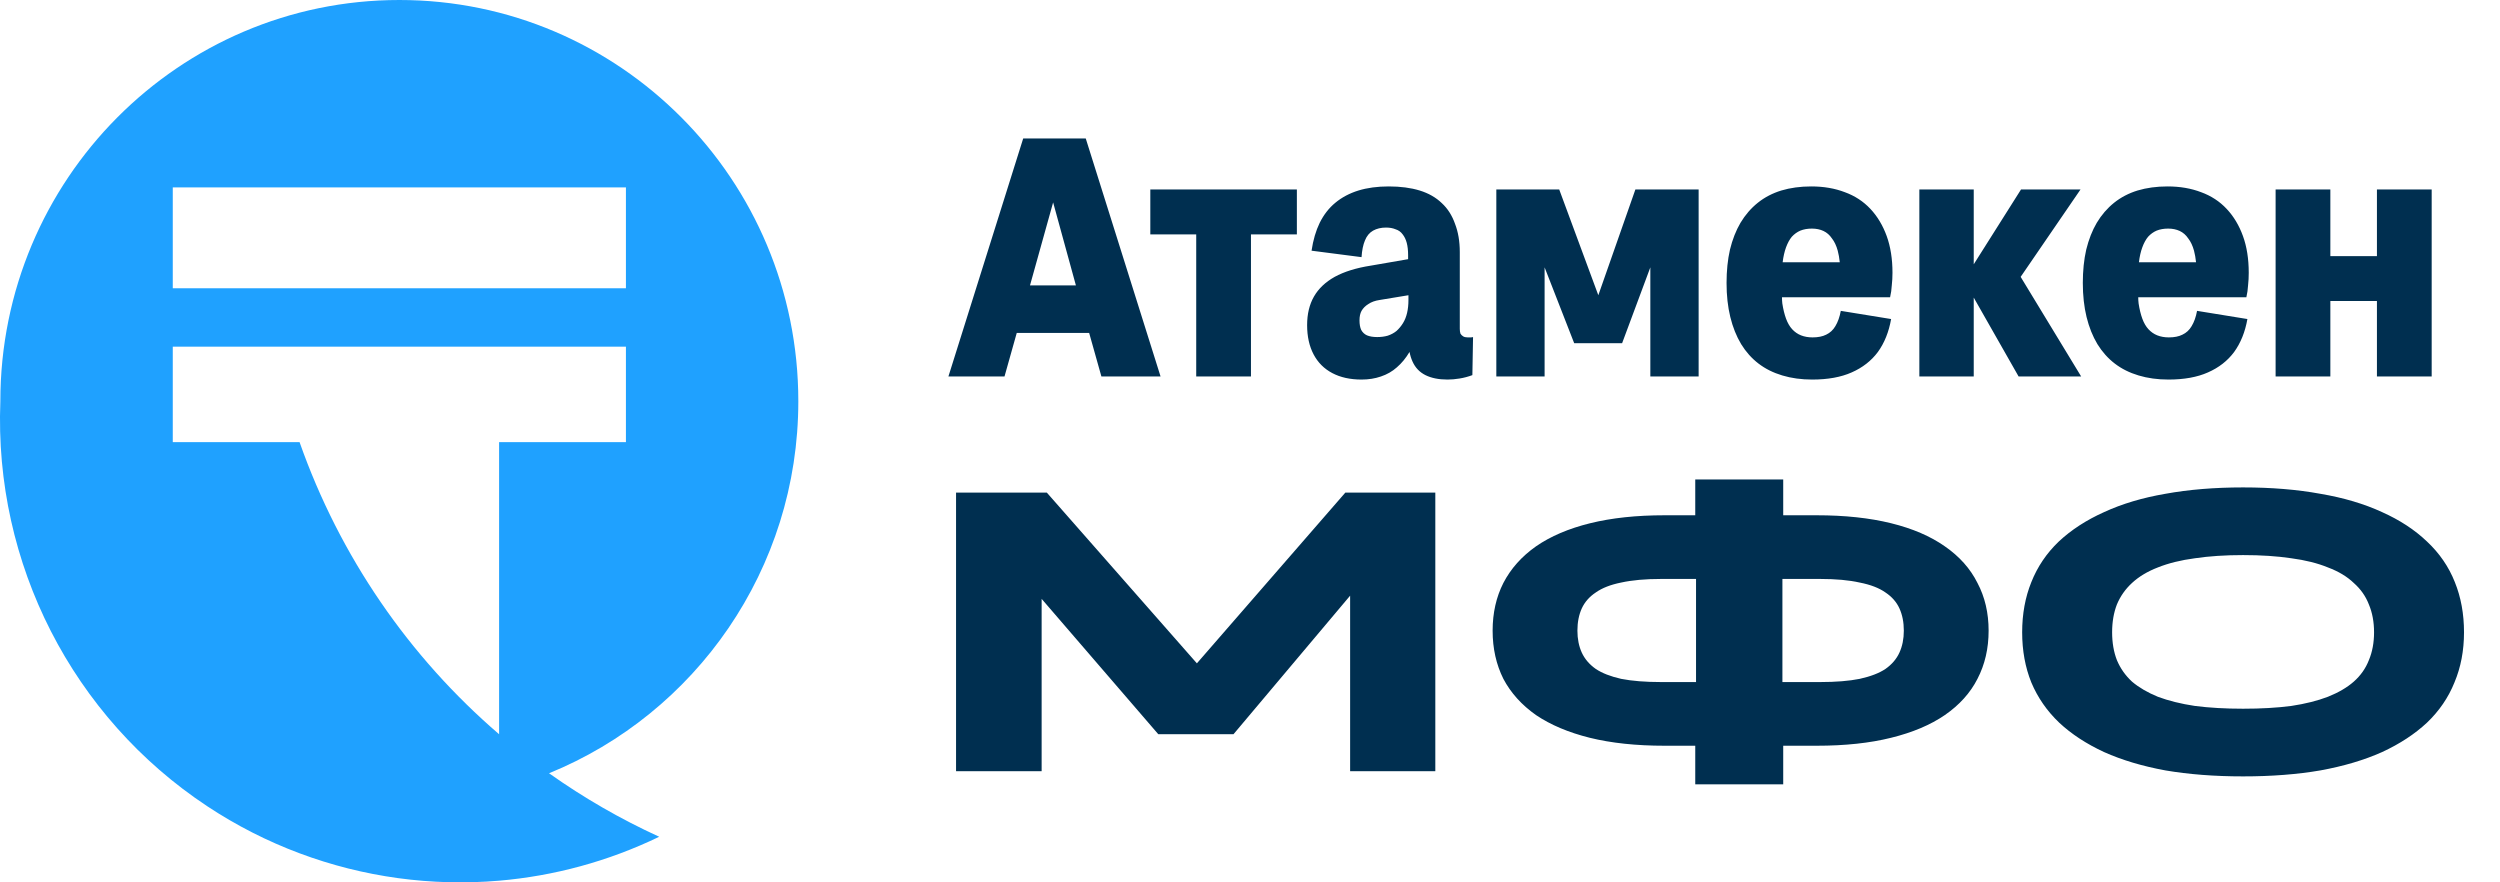
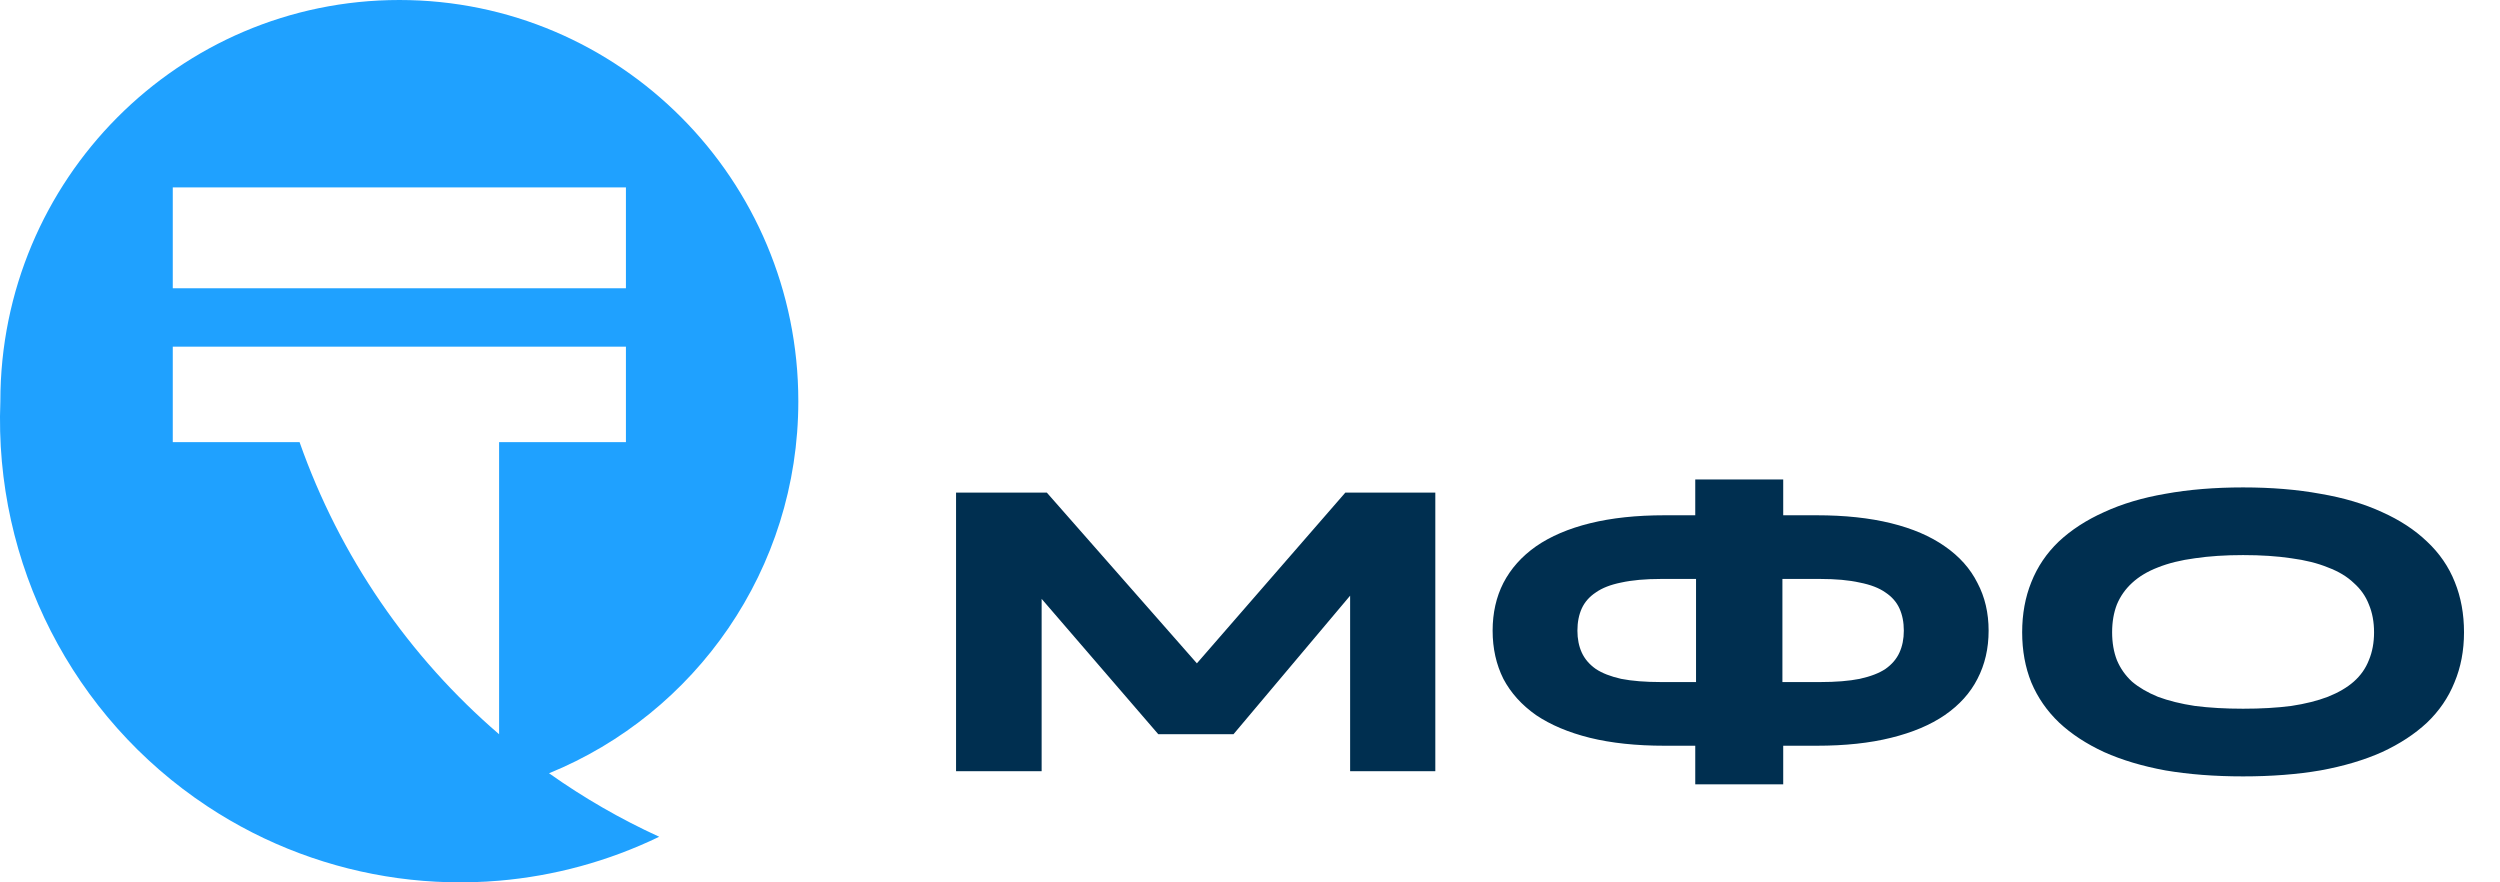
<svg xmlns="http://www.w3.org/2000/svg" width="119" height="42" viewBox="0 0 119 42" fill="none">
-   <path d="M52.427 17.921L51.844 15.849H48.397L47.814 17.921H45.144L48.704 6.592H51.682L55.243 17.921H52.427ZM51.213 13.584L50.129 9.635L49.028 13.584H51.213ZM56.94 17.921V11.156H54.755V9.02H61.731V11.156H59.546V17.921H56.94ZM62.43 11.933C62.505 11.426 62.635 10.983 62.818 10.606C63.012 10.217 63.26 9.899 63.562 9.651C63.875 9.392 64.242 9.198 64.663 9.068C65.084 8.939 65.564 8.874 66.103 8.874C66.665 8.874 67.155 8.939 67.576 9.068C67.997 9.198 68.348 9.397 68.628 9.667C68.909 9.926 69.119 10.255 69.259 10.654C69.41 11.043 69.486 11.49 69.486 11.998V15.655C69.486 15.741 69.497 15.817 69.518 15.882C69.551 15.936 69.594 15.979 69.648 16.011C69.702 16.044 69.772 16.06 69.858 16.06C69.912 16.06 69.961 16.06 70.004 16.06C70.047 16.06 70.085 16.054 70.117 16.044L70.085 17.856C69.88 17.932 69.675 17.986 69.47 18.018C69.275 18.05 69.087 18.067 68.903 18.067C68.483 18.067 68.132 17.996 67.851 17.856C67.571 17.716 67.366 17.5 67.236 17.209C67.172 17.069 67.123 16.912 67.091 16.739C67.091 16.739 67.091 16.745 67.091 16.756C66.918 17.047 66.718 17.29 66.492 17.484C66.276 17.678 66.022 17.824 65.731 17.921C65.451 18.018 65.143 18.067 64.809 18.067C64.269 18.067 63.805 17.964 63.417 17.759C63.028 17.554 62.732 17.257 62.527 16.869C62.322 16.48 62.219 16.017 62.219 15.477C62.219 14.948 62.327 14.495 62.543 14.118C62.759 13.74 63.088 13.427 63.53 13.179C63.983 12.931 64.555 12.753 65.246 12.645L67.026 12.337V12.143C67.026 11.917 67.004 11.722 66.961 11.56C66.918 11.399 66.853 11.264 66.767 11.156C66.681 11.037 66.567 10.956 66.427 10.913C66.298 10.859 66.147 10.832 65.974 10.832C65.737 10.832 65.532 10.881 65.359 10.978C65.186 11.075 65.057 11.231 64.971 11.447C64.884 11.652 64.83 11.917 64.809 12.24L62.43 11.933ZM67.042 14.053L65.666 14.28C65.451 14.312 65.273 14.377 65.132 14.474C64.992 14.56 64.884 14.668 64.809 14.797C64.744 14.916 64.712 15.067 64.712 15.251C64.712 15.434 64.739 15.585 64.793 15.704C64.857 15.822 64.949 15.909 65.068 15.963C65.197 16.017 65.359 16.044 65.553 16.044C65.737 16.044 65.904 16.022 66.055 15.979C66.217 15.925 66.357 15.849 66.476 15.752C66.594 15.644 66.697 15.52 66.783 15.38C66.87 15.24 66.934 15.078 66.977 14.895C67.02 14.711 67.042 14.506 67.042 14.28V14.053ZM78.556 17.921V12.726L77.213 16.335H74.931L73.523 12.726V17.921H71.225V9.02H74.219L76.08 14.053L77.844 9.02H80.855V17.921H78.556ZM86.262 18.067C85.744 18.067 85.27 18.002 84.838 17.872C84.406 17.743 84.029 17.554 83.705 17.306C83.381 17.058 83.106 16.75 82.88 16.383C82.653 16.006 82.481 15.574 82.362 15.089C82.243 14.603 82.184 14.064 82.184 13.47C82.184 12.888 82.238 12.359 82.346 11.884C82.464 11.399 82.632 10.973 82.847 10.606C83.074 10.228 83.349 9.91 83.673 9.651C83.996 9.392 84.369 9.198 84.79 9.068C85.221 8.939 85.696 8.874 86.214 8.874C86.807 8.874 87.341 8.966 87.816 9.149C88.291 9.322 88.695 9.586 89.03 9.942C89.364 10.298 89.623 10.73 89.807 11.237C89.99 11.744 90.082 12.327 90.082 12.985C90.082 13.19 90.071 13.389 90.049 13.584C90.038 13.778 90.012 13.967 89.968 14.15H84.822C84.822 14.247 84.827 14.344 84.838 14.441C84.881 14.722 84.941 14.965 85.016 15.17C85.092 15.375 85.189 15.542 85.307 15.671C85.426 15.801 85.566 15.898 85.728 15.963C85.89 16.027 86.073 16.06 86.278 16.06C86.537 16.06 86.753 16.017 86.926 15.93C87.109 15.844 87.255 15.709 87.363 15.526C87.481 15.331 87.568 15.089 87.622 14.797L90.017 15.186C89.909 15.801 89.699 16.324 89.386 16.756C89.073 17.176 88.657 17.5 88.14 17.727C87.632 17.953 87.007 18.067 86.262 18.067ZM84.854 12.483H87.573C87.552 12.278 87.519 12.095 87.476 11.933C87.411 11.695 87.32 11.501 87.201 11.35C87.093 11.188 86.958 11.07 86.796 10.994C86.635 10.918 86.451 10.881 86.246 10.881C86.041 10.881 85.858 10.913 85.696 10.978C85.545 11.043 85.41 11.14 85.291 11.269C85.183 11.399 85.092 11.566 85.016 11.771C84.941 11.976 84.887 12.213 84.854 12.483ZM91.361 17.921V9.02H93.95V12.58L96.2 9.02H99.032L96.183 13.179L99.064 17.921H96.086L93.95 14.166V17.921H91.361ZM103.221 18.067C102.703 18.067 102.228 18.002 101.797 17.872C101.365 17.743 100.987 17.554 100.664 17.306C100.34 17.058 100.065 16.75 99.838 16.383C99.612 16.006 99.439 15.574 99.32 15.089C99.202 14.603 99.142 14.064 99.142 13.47C99.142 12.888 99.196 12.359 99.304 11.884C99.423 11.399 99.59 10.973 99.806 10.606C100.033 10.228 100.308 9.91 100.631 9.651C100.955 9.392 101.327 9.198 101.748 9.068C102.18 8.939 102.654 8.874 103.172 8.874C103.766 8.874 104.3 8.966 104.775 9.149C105.249 9.322 105.654 9.586 105.988 9.942C106.323 10.298 106.582 10.73 106.765 11.237C106.949 11.744 107.04 12.327 107.04 12.985C107.04 13.19 107.03 13.389 107.008 13.584C106.997 13.778 106.97 13.967 106.927 14.15H101.78C101.78 14.247 101.786 14.344 101.797 14.441C101.84 14.722 101.899 14.965 101.975 15.17C102.05 15.375 102.147 15.542 102.266 15.671C102.385 15.801 102.525 15.898 102.687 15.963C102.849 16.027 103.032 16.06 103.237 16.06C103.496 16.06 103.712 16.017 103.884 15.93C104.068 15.844 104.214 15.709 104.321 15.526C104.44 15.331 104.526 15.089 104.58 14.797L106.976 15.186C106.868 15.801 106.657 16.324 106.344 16.756C106.032 17.176 105.616 17.5 105.098 17.727C104.591 17.953 103.965 18.067 103.221 18.067ZM101.813 12.483H104.532C104.51 12.278 104.478 12.095 104.435 11.933C104.37 11.695 104.278 11.501 104.16 11.35C104.052 11.188 103.917 11.07 103.755 10.994C103.593 10.918 103.41 10.881 103.205 10.881C103 10.881 102.816 10.913 102.654 10.978C102.503 11.043 102.369 11.14 102.25 11.269C102.142 11.399 102.05 11.566 101.975 11.771C101.899 11.976 101.845 12.213 101.813 12.483ZM108.319 17.921V9.02H110.925V12.192H113.142V9.02H115.748V17.921H113.142V14.328H110.925V17.921H108.319Z" fill="#002F50" />
  <path d="M45.508 36.71V23.447H49.828L56.972 31.575L64.039 23.447H68.321V36.71H64.266V28.354L58.715 34.948H55.134L49.582 28.506V36.71H45.508ZM80.694 37.335V35.497H79.235C77.883 35.497 76.696 35.371 75.672 35.118C74.662 34.866 73.809 34.506 73.115 34.038C72.433 33.558 71.915 32.984 71.561 32.314C71.22 31.632 71.049 30.868 71.049 30.021C71.049 29.175 71.22 28.417 71.561 27.748C71.915 27.066 72.433 26.485 73.115 26.005C73.809 25.525 74.668 25.158 75.691 24.906C76.715 24.653 77.896 24.527 79.235 24.527H80.694V22.822H84.881V24.527H86.472C87.811 24.527 88.993 24.653 90.016 24.906C91.039 25.158 91.891 25.525 92.573 26.005C93.268 26.485 93.786 27.066 94.127 27.748C94.481 28.417 94.658 29.175 94.658 30.021C94.658 30.868 94.481 31.632 94.127 32.314C93.786 32.984 93.268 33.558 92.573 34.038C91.891 34.506 91.039 34.866 90.016 35.118C89.005 35.371 87.824 35.497 86.472 35.497H84.881V37.335H80.694ZM90.622 30.021C90.622 29.617 90.552 29.264 90.413 28.96C90.275 28.657 90.053 28.405 89.75 28.203C89.447 27.988 89.037 27.83 88.519 27.729C88.013 27.615 87.388 27.558 86.643 27.558H84.843V32.466H86.643C87.388 32.466 88.013 32.415 88.519 32.314C89.037 32.2 89.447 32.043 89.75 31.84C90.053 31.626 90.275 31.367 90.413 31.064C90.552 30.761 90.622 30.413 90.622 30.021ZM75.085 30.021C75.085 30.413 75.155 30.761 75.293 31.064C75.433 31.367 75.653 31.626 75.957 31.84C76.26 32.043 76.664 32.2 77.169 32.314C77.687 32.415 78.319 32.466 79.064 32.466H80.731V27.558H79.064C78.319 27.558 77.687 27.615 77.169 27.729C76.664 27.83 76.26 27.988 75.957 28.203C75.653 28.405 75.433 28.657 75.293 28.96C75.155 29.264 75.085 29.617 75.085 30.021ZM106.771 36.956C105.419 36.956 104.188 36.861 103.076 36.672C101.977 36.47 101.005 36.179 100.158 35.8C99.312 35.409 98.598 34.941 98.017 34.398C97.436 33.843 96.994 33.205 96.691 32.485C96.4 31.765 96.255 30.969 96.255 30.097C96.255 29.226 96.4 28.43 96.691 27.71C96.982 26.977 97.417 26.333 97.998 25.777C98.592 25.221 99.312 24.754 100.158 24.375C101.005 23.984 101.977 23.693 103.076 23.504C104.188 23.302 105.419 23.201 106.771 23.201C108.123 23.201 109.348 23.302 110.447 23.504C111.558 23.693 112.537 23.984 113.384 24.375C114.23 24.754 114.944 25.221 115.525 25.777C116.118 26.333 116.561 26.977 116.851 27.71C117.142 28.43 117.287 29.226 117.287 30.097C117.287 30.969 117.135 31.765 116.832 32.485C116.542 33.205 116.106 33.843 115.525 34.398C114.944 34.941 114.23 35.409 113.384 35.8C112.537 36.179 111.558 36.47 110.447 36.672C109.348 36.861 108.123 36.956 106.771 36.956ZM106.771 33.735C107.63 33.735 108.394 33.691 109.064 33.603C109.733 33.502 110.314 33.356 110.807 33.167C111.312 32.965 111.723 32.725 112.038 32.447C112.367 32.156 112.607 31.815 112.758 31.424C112.923 31.032 113.005 30.59 113.005 30.097C113.005 29.605 112.923 29.163 112.758 28.771C112.607 28.379 112.367 28.038 112.038 27.748C111.723 27.445 111.312 27.198 110.807 27.009C110.314 26.807 109.733 26.662 109.064 26.573C108.394 26.472 107.63 26.422 106.771 26.422C105.925 26.422 105.161 26.472 104.478 26.573C103.809 26.662 103.222 26.807 102.716 27.009C102.224 27.198 101.813 27.445 101.485 27.748C101.169 28.038 100.929 28.379 100.765 28.771C100.613 29.163 100.537 29.605 100.537 30.097C100.537 30.59 100.613 31.032 100.765 31.424C100.929 31.815 101.169 32.156 101.485 32.447C101.813 32.725 102.224 32.965 102.716 33.167C103.222 33.356 103.809 33.502 104.478 33.603C105.161 33.691 105.925 33.735 106.771 33.735Z" fill="#002F50" />
  <path fill-rule="evenodd" clip-rule="evenodd" d="M14.26 40.617C17.301 41.755 20.547 42.196 23.757 41.921C26.364 41.698 28.947 41.004 31.378 39.83C29.527 38.983 27.773 37.969 26.134 36.807C33.092 33.973 38 27.112 38 19.099C38 8.551 29.497 0 19.009 0C8.52 0 0.017 8.551 0.017 19.099C-0.289 26.819 3.45 34.136 9.87 38.38C11.262 39.3 12.735 40.047 14.26 40.617ZM23.757 21.047V34.95C19.472 31.268 16.175 26.489 14.26 21.047H8.224V16.5H19.009H29.794V21.047H23.757ZM29.794 8.921H8.224V13.721H29.794V8.921Z" fill="#1FA1FF" />
</svg>